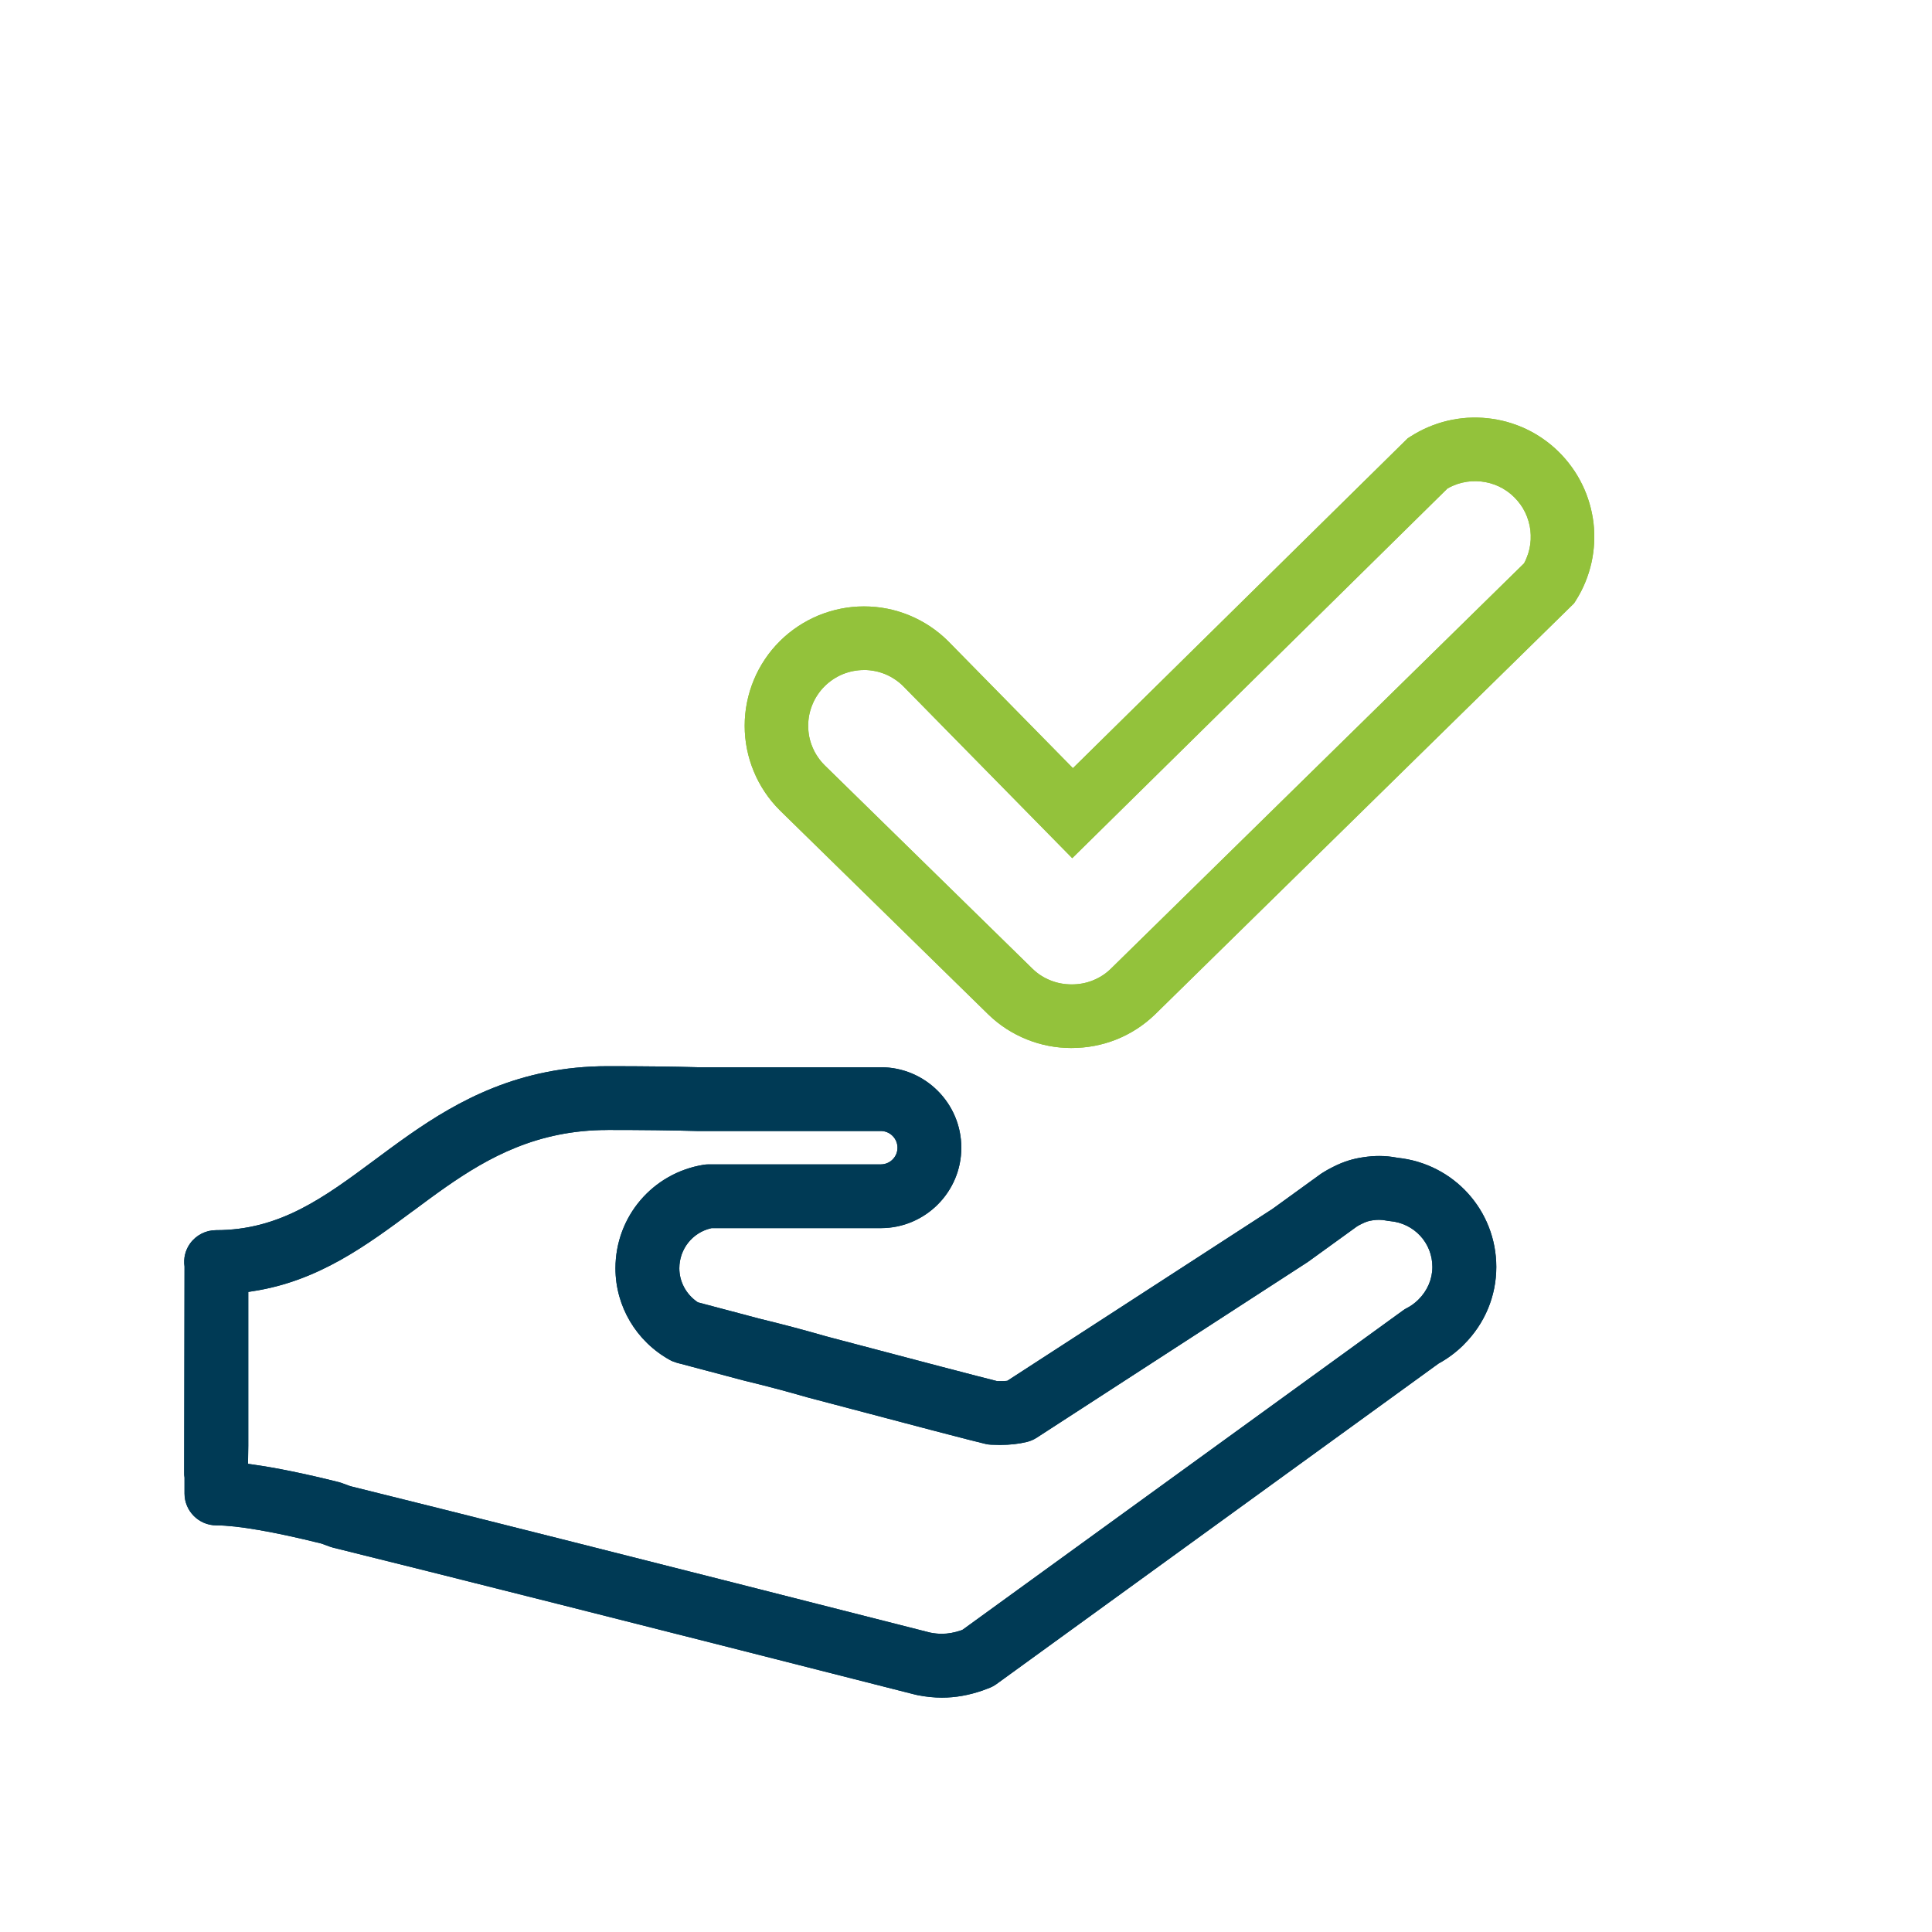
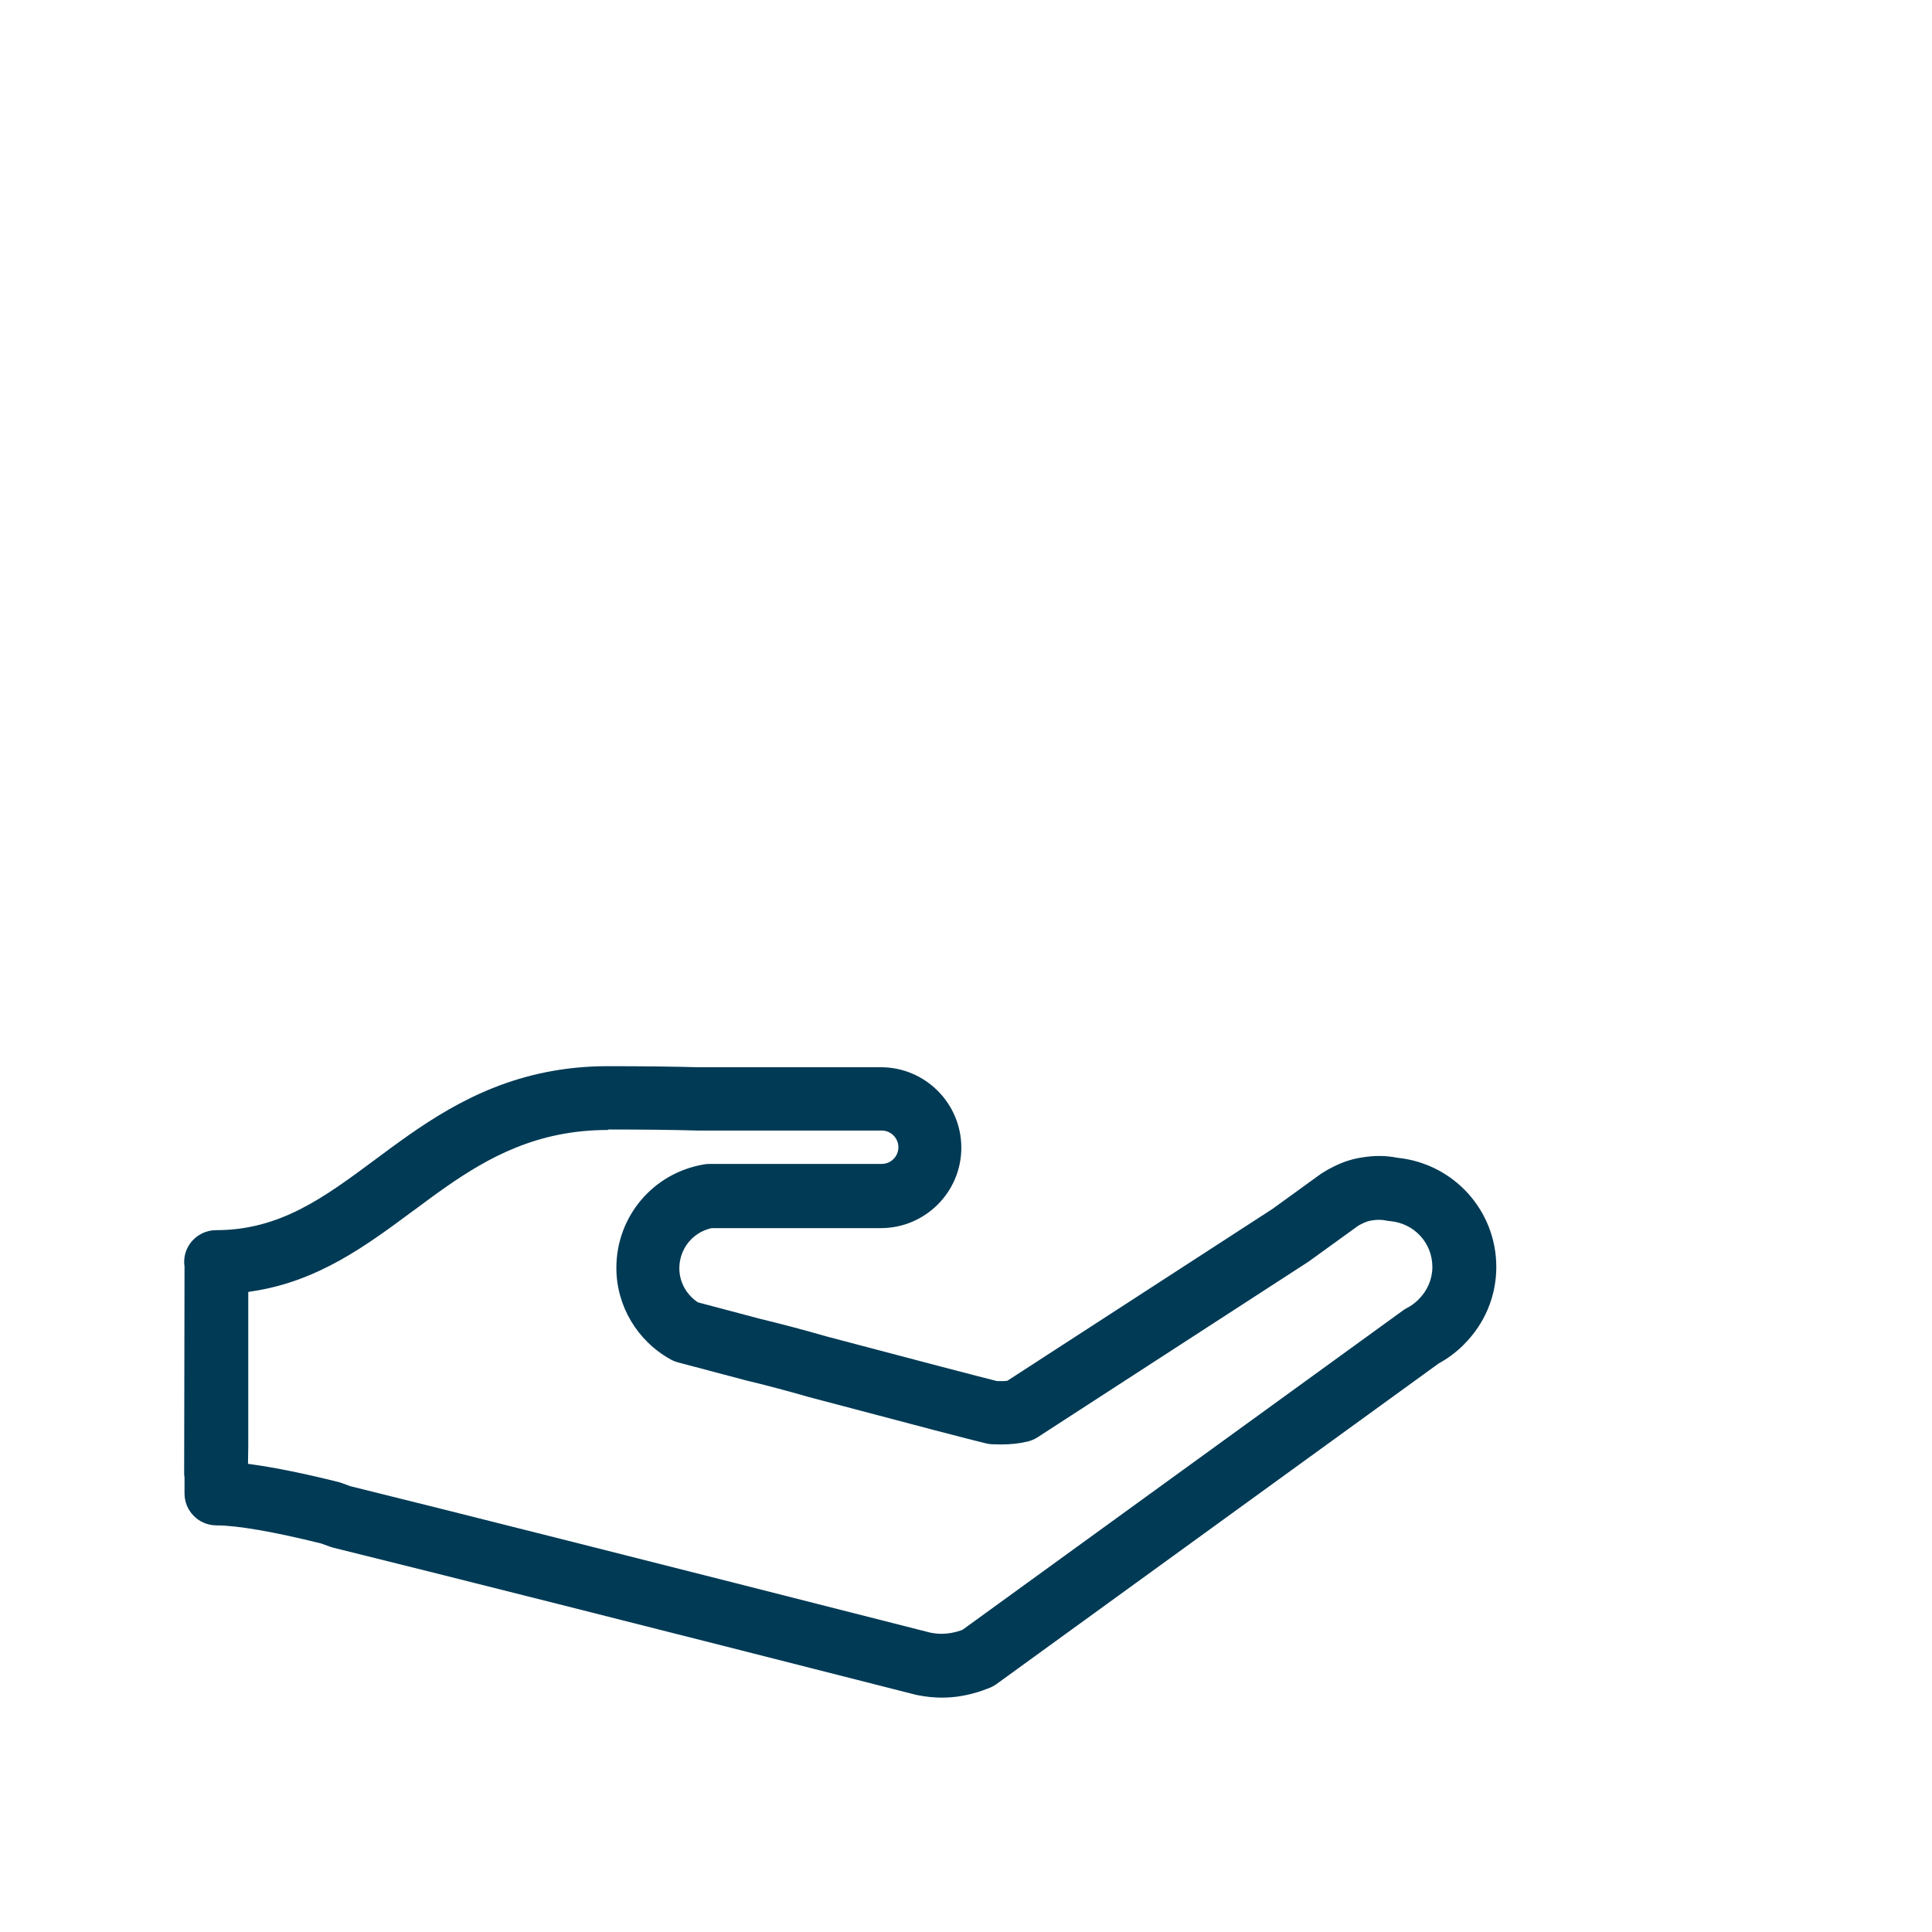
<svg xmlns="http://www.w3.org/2000/svg" id="Calque_1" data-name="Calque 1" viewBox="0 0 425.2 425.2">
  <defs>
    <style> .cls-1 { fill: #93c23b; } .cls-1, .cls-2 { stroke-width: 0px; } .cls-2 { fill: #003a55; } </style>
  </defs>
-   <path class="cls-2" d="M207.33,373.62c-1.74,0-3.54-.18-5.35-.54-.14-.03-.29-.06-.45-.1l-.41-.1c-60.1-15.31-105.49-26.76-127.78-32.26-.22-.06-.47-.14-.72-.22l-1.89-.69-.07-.02c-10.29-2.56-18.47-3.98-23.03-3.98-3.87,0-7.02-3.15-7.02-7.01v-3.51c-.07-.37-.09-.72-.08-1.07l.08-45.28v-.09c-.27-1.8.17-3.6,1.22-5.07,1.32-1.84,3.46-2.94,5.71-2.94,14.09,0,23.77-7.18,34.98-15.5,1.92-1.43,4.81-3.58,7.6-5.53,10.68-7.45,24.21-15.06,43.63-15.06,7.88,0,14.35.08,19.79.23h40.32c9.77,0,17.71,7.95,17.71,17.71s-7.95,17.7-17.71,17.7h-37.24l-.14.03c-4.11.96-6.97,4.59-6.97,8.81,0,2.91,1.45,5.66,3.89,7.36l.18.13,1.66.44c2.63.7,6.9,1.83,12,3.18,4.79,1.16,9.6,2.43,14.32,3.79l.92.25c20.21,5.35,32.95,8.68,36.85,9.65l.14.03h.59c.49,0,.92,0,1.31-.04l.32-.03,58.35-37.82,10.69-7.74c.21-.14.44-.29.67-.42.58-.36,1.17-.69,1.86-1.03,1.26-.65,2.45-1.14,3.67-1.51.99-.3,2.01-.52,3.1-.68,1.25-.19,2.39-.28,3.51-.28,1.3,0,2.59.12,3.94.38l.1.02c12.39,1.29,21.73,11.62,21.73,24.03,0,6.42-2.53,12.47-7.13,17.06l-.26.27c-1.6,1.55-3.38,2.86-5.26,3.89l-.07.04-97.29,70.54c-.61.44-1.27.77-1.97,1l-1.08.41c-3.04,1.05-5.97,1.57-8.92,1.57ZM133.75,248.69c-15.47,0-26.25,6.03-35.6,12.54-2.48,1.73-4.96,3.58-7.14,5.2l-.07.04c-10.29,7.63-20.85,15.47-35.22,17.69l-1.08.17v33.83l-.06,4,1.11.16c5.12.72,11.45,2.01,18.8,3.85.27.07.53.15.78.24l1.79.66.07.02c21.88,5.4,65.96,16.53,127.48,32.19l.23.05c.91.17,1.68.24,2.44.24,1.37,0,2.72-.24,4.25-.76.08-.02.17-.06.27-.11l.09-.05,96.81-70.19c.31-.23.62-.43.93-.58.85-.43,1.67-1.02,2.43-1.75l.12-.12c1.97-1.95,3.06-4.5,3.06-7.18,0-5.3-4.02-9.63-9.35-10.09-.26-.02-.54-.06-.82-.12-.52-.11-1.06-.16-1.61-.16-.46,0-.92.04-1.37.11-.49.07-.83.15-1.14.25-.34.09-.77.29-1.34.57l-.2.1c-.3.15-.52.27-.68.38l-.09.05-10.83,7.83-59.66,38.67c-.65.42-1.37.73-2.13.92-1.79.44-3.74.66-5.94.66-.64,0-1.3-.02-1.98-.05-.43-.02-.82-.07-1.22-.17-2.8-.65-15.59-3.99-38.03-9.94l-1.06-.28c-4.63-1.34-9.36-2.59-14.01-3.71-7.79-2.06-13.59-3.6-14.79-3.92-.55-.15-1.08-.36-1.57-.63-7.38-4.08-11.97-11.8-11.97-20.16,0-11.37,8.15-20.95,19.37-22.79.35-.06.72-.09,1.13-.09h37.89c2.03,0,3.68-1.64,3.68-3.67s-1.65-3.68-3.68-3.68h-40.53c-5.45-.15-11.86-.23-19.58-.23Z" />
-   <path class="cls-1" d="M235.75,230.65c-3.33,0-6.63-.63-9.74-1.88-3.19-1.28-6.04-3.12-8.48-5.49l-45.84-44.88c-1.27-1.26-2.39-2.61-3.34-4.04-.96-1.43-1.8-2.98-2.45-4.57-.65-1.56-1.16-3.22-1.5-4.91-.34-1.68-.51-3.41-.51-5.15s.17-3.47.51-5.15c.34-1.7.85-3.36,1.51-4.95.64-1.55,1.47-3.1,2.45-4.56.93-1.4,2.05-2.75,3.29-3.98,1.17-1.17,2.51-2.26,3.96-3.23,1.43-.95,2.94-1.75,4.51-2.41,1.68-.68,3.32-1.17,4.94-1.49,3.26-.66,6.86-.67,10.21,0,1.59.31,3.23.8,4.84,1.46,1.6.66,3.12,1.47,4.56,2.42,1.46.98,2.8,2.07,3.99,3.26l27.47,27.96,73.7-72.61.63-.4c1.26-.8,2.56-1.49,3.88-2.05,1.38-.59,2.79-1.05,4.21-1.39,1.44-.34,2.91-.56,4.35-.66,1.53-.09,3-.06,4.43.09,1.44.15,2.89.42,4.32.81,1.5.43,2.89.94,4.18,1.55,1.32.62,2.61,1.37,3.82,2.22,1.21.84,2.36,1.8,3.41,2.84,1.03,1.02,1.99,2.13,2.85,3.33.89,1.22,1.66,2.52,2.31,3.86.62,1.25,1.16,2.65,1.59,4.1.41,1.4.71,2.85.89,4.3.17,1.54.22,3.01.14,4.45-.07,1.44-.27,2.9-.59,4.35-.35,1.54-.8,2.96-1.36,4.3-.54,1.34-1.24,2.69-2.04,3.95l-.43.68-92.21,90.47c-2.47,2.39-5.32,4.24-8.51,5.52-3.15,1.26-6.48,1.88-9.9,1.88-.03,0-.07,0-.1,0ZM190.15,147.46c-.82,0-1.59.08-2.37.23-.79.15-1.57.39-2.36.71-.68.28-1.4.67-2.07,1.11-.68.46-1.29.95-1.84,1.5-.61.6-1.1,1.2-1.54,1.86-.48.71-.85,1.39-1.14,2.11-.33.79-.57,1.57-.73,2.36-.15.77-.23,1.58-.23,2.39s.08,1.63.23,2.4c.16.79.39,1.54.71,2.3.31.76.68,1.44,1.14,2.12.46.69.96,1.29,1.54,1.87l45.79,44.83c1.12,1.08,2.41,1.92,3.92,2.52,1.49.6,3.01.87,4.63.88,1.67,0,3.2-.28,4.69-.88,1.51-.61,2.8-1.44,3.94-2.55l90.96-89.24c.2-.36.38-.74.54-1.15.28-.68.49-1.33.65-2.03.14-.64.23-1.34.27-2.02.03-.68.01-1.39-.07-2.12-.07-.61-.22-1.3-.41-1.97-.2-.68-.44-1.31-.73-1.9-.32-.67-.66-1.23-1.06-1.78-.42-.58-.88-1.11-1.37-1.6-.49-.49-1.02-.93-1.58-1.32-.58-.4-1.18-.75-1.79-1.04-.59-.28-1.25-.52-1.96-.72-.63-.17-1.32-.3-2-.37-.68-.07-1.39-.08-2.11-.04-.63.04-1.31.15-2.02.31-.65.15-1.31.37-1.95.65-.43.18-.86.39-1.28.64l-82.57,81.35-37.26-37.92c-.5-.5-1.11-1-1.81-1.46-.68-.45-1.37-.82-2.1-1.12-.74-.3-1.52-.54-2.27-.68-.81-.16-1.59-.24-2.4-.24Z" />
-   <path class="cls-2" d="M207.33,373.62c-1.74,0-3.54-.18-5.35-.54-.14-.03-.29-.06-.45-.1l-.41-.1c-60.1-15.31-105.49-26.76-127.78-32.26-.22-.06-.47-.14-.72-.22l-1.89-.69-.07-.02c-10.29-2.56-18.47-3.98-23.03-3.98-3.87,0-7.02-3.15-7.02-7.01v-3.51c-.07-.37-.09-.72-.08-1.07l.08-45.28v-.09c-.27-1.8.17-3.6,1.22-5.07,1.32-1.84,3.46-2.94,5.71-2.94,14.09,0,23.77-7.18,34.98-15.5,1.92-1.43,4.81-3.58,7.6-5.53,10.68-7.45,24.21-15.06,43.63-15.06,7.88,0,14.35.08,19.79.23h40.32c9.77,0,17.71,7.95,17.71,17.71s-7.95,17.7-17.71,17.7h-37.24l-.14.03c-4.11.96-6.97,4.59-6.97,8.81,0,2.91,1.45,5.66,3.89,7.36l.18.13,1.66.44c2.63.7,6.9,1.83,12,3.18,4.79,1.16,9.6,2.43,14.32,3.79l.92.25c20.21,5.35,32.95,8.68,36.85,9.65l.14.03h.59c.49,0,.92,0,1.31-.04l.32-.03,58.35-37.82,10.69-7.74c.21-.14.44-.29.67-.42.58-.36,1.17-.69,1.86-1.03,1.26-.65,2.45-1.14,3.67-1.51.99-.3,2.01-.52,3.1-.68,1.25-.19,2.39-.28,3.51-.28,1.3,0,2.59.12,3.94.38l.1.02c12.39,1.29,21.73,11.62,21.73,24.03,0,6.42-2.53,12.47-7.13,17.06l-.26.27c-1.6,1.55-3.38,2.86-5.26,3.89l-.07.04-97.29,70.54c-.61.44-1.27.77-1.97,1l-1.08.41c-3.04,1.05-5.97,1.57-8.92,1.57ZM133.75,248.69c-15.47,0-26.25,6.03-35.6,12.54-2.48,1.73-4.96,3.58-7.14,5.2l-.07.04c-10.29,7.63-20.85,15.47-35.22,17.69l-1.08.17v33.83l-.06,4,1.11.16c5.12.72,11.45,2.01,18.8,3.85.27.07.53.15.78.24l1.79.66.07.02c21.88,5.4,65.96,16.53,127.48,32.19l.23.05c.91.17,1.68.24,2.44.24,1.37,0,2.72-.24,4.25-.76.08-.02.17-.06.27-.11l.09-.05,96.81-70.19c.31-.23.62-.43.93-.58.85-.43,1.67-1.02,2.43-1.75l.12-.12c1.97-1.95,3.06-4.5,3.06-7.18,0-5.3-4.02-9.63-9.35-10.09-.26-.02-.54-.06-.82-.12-.52-.11-1.06-.16-1.61-.16-.46,0-.92.04-1.37.11-.49.07-.83.15-1.14.25-.34.09-.77.29-1.34.57l-.2.1c-.3.15-.52.27-.68.38l-.09.05-10.83,7.83-59.66,38.67c-.65.42-1.37.73-2.13.92-1.79.44-3.74.66-5.94.66-.64,0-1.3-.02-1.98-.05-.43-.02-.82-.07-1.22-.17-2.8-.65-15.59-3.99-38.03-9.94l-1.06-.28c-4.63-1.34-9.36-2.59-14.01-3.71-7.79-2.06-13.59-3.6-14.79-3.92-.55-.15-1.08-.36-1.57-.63-7.38-4.08-11.97-11.8-11.97-20.16,0-11.37,8.15-20.95,19.37-22.79.35-.06.72-.09,1.13-.09h37.89c2.03,0,3.68-1.64,3.68-3.67s-1.65-3.68-3.68-3.68h-40.53c-5.45-.15-11.86-.23-19.58-.23Z" />
-   <path class="cls-1" d="M235.75,230.65c-3.33,0-6.63-.63-9.74-1.88-3.19-1.28-6.04-3.12-8.48-5.49l-45.84-44.88c-1.27-1.26-2.39-2.61-3.34-4.04-.96-1.43-1.8-2.98-2.45-4.57-.65-1.56-1.16-3.22-1.5-4.91-.34-1.68-.51-3.41-.51-5.15s.17-3.47.51-5.15c.34-1.7.85-3.36,1.51-4.95.64-1.55,1.47-3.1,2.45-4.56.93-1.4,2.05-2.75,3.29-3.98,1.17-1.17,2.51-2.26,3.96-3.23,1.43-.95,2.94-1.75,4.51-2.41,1.68-.68,3.32-1.17,4.94-1.49,3.26-.66,6.86-.67,10.21,0,1.59.31,3.23.8,4.84,1.46,1.6.66,3.12,1.47,4.56,2.42,1.46.98,2.8,2.07,3.99,3.26l27.47,27.96,73.7-72.61.63-.4c1.26-.8,2.56-1.49,3.88-2.05,1.38-.59,2.79-1.05,4.21-1.39,1.44-.34,2.91-.56,4.35-.66,1.53-.09,3-.06,4.43.09,1.44.15,2.89.42,4.32.81,1.5.43,2.89.94,4.18,1.55,1.32.62,2.61,1.37,3.82,2.22,1.21.84,2.36,1.8,3.41,2.84,1.03,1.02,1.99,2.13,2.85,3.33.89,1.22,1.66,2.52,2.31,3.86.62,1.25,1.16,2.65,1.59,4.1.41,1.4.71,2.85.89,4.3.17,1.54.22,3.01.14,4.45-.07,1.44-.27,2.9-.59,4.35-.35,1.54-.8,2.96-1.36,4.3-.54,1.34-1.24,2.69-2.04,3.95l-.43.68-92.21,90.47c-2.47,2.39-5.32,4.24-8.51,5.52-3.15,1.26-6.48,1.88-9.9,1.88-.03,0-.07,0-.1,0ZM190.15,147.46c-.82,0-1.59.08-2.37.23-.79.15-1.57.39-2.36.71-.68.28-1.4.67-2.07,1.11-.68.46-1.29.95-1.84,1.5-.61.6-1.1,1.2-1.54,1.86-.48.71-.85,1.39-1.14,2.11-.33.79-.57,1.57-.73,2.36-.15.77-.23,1.58-.23,2.39s.08,1.63.23,2.4c.16.79.39,1.54.71,2.3.31.76.68,1.44,1.14,2.12.46.69.96,1.29,1.54,1.87l45.79,44.83c1.12,1.08,2.41,1.92,3.92,2.52,1.49.6,3.01.87,4.63.88,1.67,0,3.2-.28,4.69-.88,1.51-.61,2.8-1.44,3.94-2.55l90.96-89.24c.2-.36.38-.74.54-1.15.28-.68.49-1.33.65-2.03.14-.64.23-1.34.27-2.02.03-.68.01-1.39-.07-2.12-.07-.61-.22-1.3-.41-1.97-.2-.68-.44-1.31-.73-1.9-.32-.67-.66-1.23-1.06-1.78-.42-.58-.88-1.11-1.37-1.6-.49-.49-1.02-.93-1.58-1.32-.58-.4-1.18-.75-1.79-1.04-.59-.28-1.25-.52-1.96-.72-.63-.17-1.32-.3-2-.37-.68-.07-1.39-.08-2.11-.04-.63.04-1.31.15-2.02.31-.65.15-1.31.37-1.95.65-.43.18-.86.39-1.28.64l-82.57,81.35-37.26-37.92c-.5-.5-1.11-1-1.81-1.46-.68-.45-1.37-.82-2.1-1.12-.74-.3-1.52-.54-2.27-.68-.81-.16-1.59-.24-2.4-.24Z" />
+   <path class="cls-2" d="M207.33,373.62c-1.74,0-3.54-.18-5.35-.54-.14-.03-.29-.06-.45-.1l-.41-.1c-60.1-15.31-105.49-26.76-127.78-32.26-.22-.06-.47-.14-.72-.22l-1.89-.69-.07-.02c-10.29-2.56-18.47-3.98-23.03-3.98-3.87,0-7.02-3.15-7.02-7.01v-3.51c-.07-.37-.09-.72-.08-1.07l.08-45.28v-.09c-.27-1.8.17-3.6,1.22-5.07,1.32-1.84,3.46-2.94,5.71-2.94,14.09,0,23.77-7.18,34.98-15.5,1.92-1.43,4.81-3.58,7.6-5.53,10.68-7.45,24.21-15.06,43.63-15.06,7.88,0,14.35.08,19.79.23h40.32c9.77,0,17.71,7.95,17.71,17.71s-7.95,17.7-17.71,17.7h-37.24l-.14.03c-4.11.96-6.97,4.59-6.97,8.81,0,2.91,1.45,5.66,3.89,7.36l.18.13,1.66.44c2.63.7,6.9,1.83,12,3.18,4.79,1.16,9.6,2.43,14.32,3.79l.92.25c20.21,5.35,32.95,8.68,36.85,9.65l.14.03h.59c.49,0,.92,0,1.31-.04l.32-.03,58.35-37.82,10.69-7.74c.21-.14.44-.29.67-.42.58-.36,1.17-.69,1.86-1.03,1.26-.65,2.45-1.14,3.67-1.51.99-.3,2.01-.52,3.1-.68,1.25-.19,2.39-.28,3.51-.28,1.3,0,2.59.12,3.94.38l.1.02c12.39,1.29,21.73,11.62,21.73,24.03,0,6.42-2.53,12.47-7.13,17.06l-.26.27c-1.6,1.55-3.38,2.86-5.26,3.89l-.07.04-97.29,70.54c-.61.44-1.27.77-1.97,1l-1.08.41c-3.04,1.05-5.97,1.57-8.92,1.57ZM133.75,248.69c-15.47,0-26.25,6.03-35.6,12.54-2.48,1.73-4.96,3.58-7.14,5.2l-.07.04c-10.29,7.63-20.85,15.47-35.22,17.69l-1.08.17v33.83l-.06,4,1.11.16c5.12.72,11.45,2.01,18.8,3.85.27.07.53.15.78.24l1.79.66.07.02c21.88,5.4,65.96,16.53,127.48,32.19l.23.05c.91.17,1.68.24,2.44.24,1.37,0,2.72-.24,4.25-.76.08-.02.17-.06.27-.11l.09-.05,96.81-70.19c.31-.23.62-.43.93-.58.85-.43,1.67-1.02,2.43-1.75l.12-.12c1.97-1.95,3.06-4.5,3.06-7.18,0-5.3-4.02-9.63-9.35-10.09-.26-.02-.54-.06-.82-.12-.52-.11-1.06-.16-1.61-.16-.46,0-.92.04-1.37.11-.49.07-.83.15-1.14.25-.34.09-.77.29-1.34.57c-.3.15-.52.27-.68.38l-.09.05-10.83,7.83-59.66,38.67c-.65.42-1.37.73-2.13.92-1.79.44-3.74.66-5.94.66-.64,0-1.3-.02-1.98-.05-.43-.02-.82-.07-1.22-.17-2.8-.65-15.59-3.99-38.03-9.94l-1.06-.28c-4.63-1.34-9.36-2.59-14.01-3.71-7.79-2.06-13.59-3.6-14.79-3.92-.55-.15-1.08-.36-1.57-.63-7.38-4.08-11.97-11.8-11.97-20.16,0-11.37,8.15-20.95,19.37-22.79.35-.06.72-.09,1.13-.09h37.89c2.03,0,3.68-1.64,3.68-3.67s-1.65-3.68-3.68-3.68h-40.53c-5.45-.15-11.86-.23-19.58-.23Z" />
</svg>